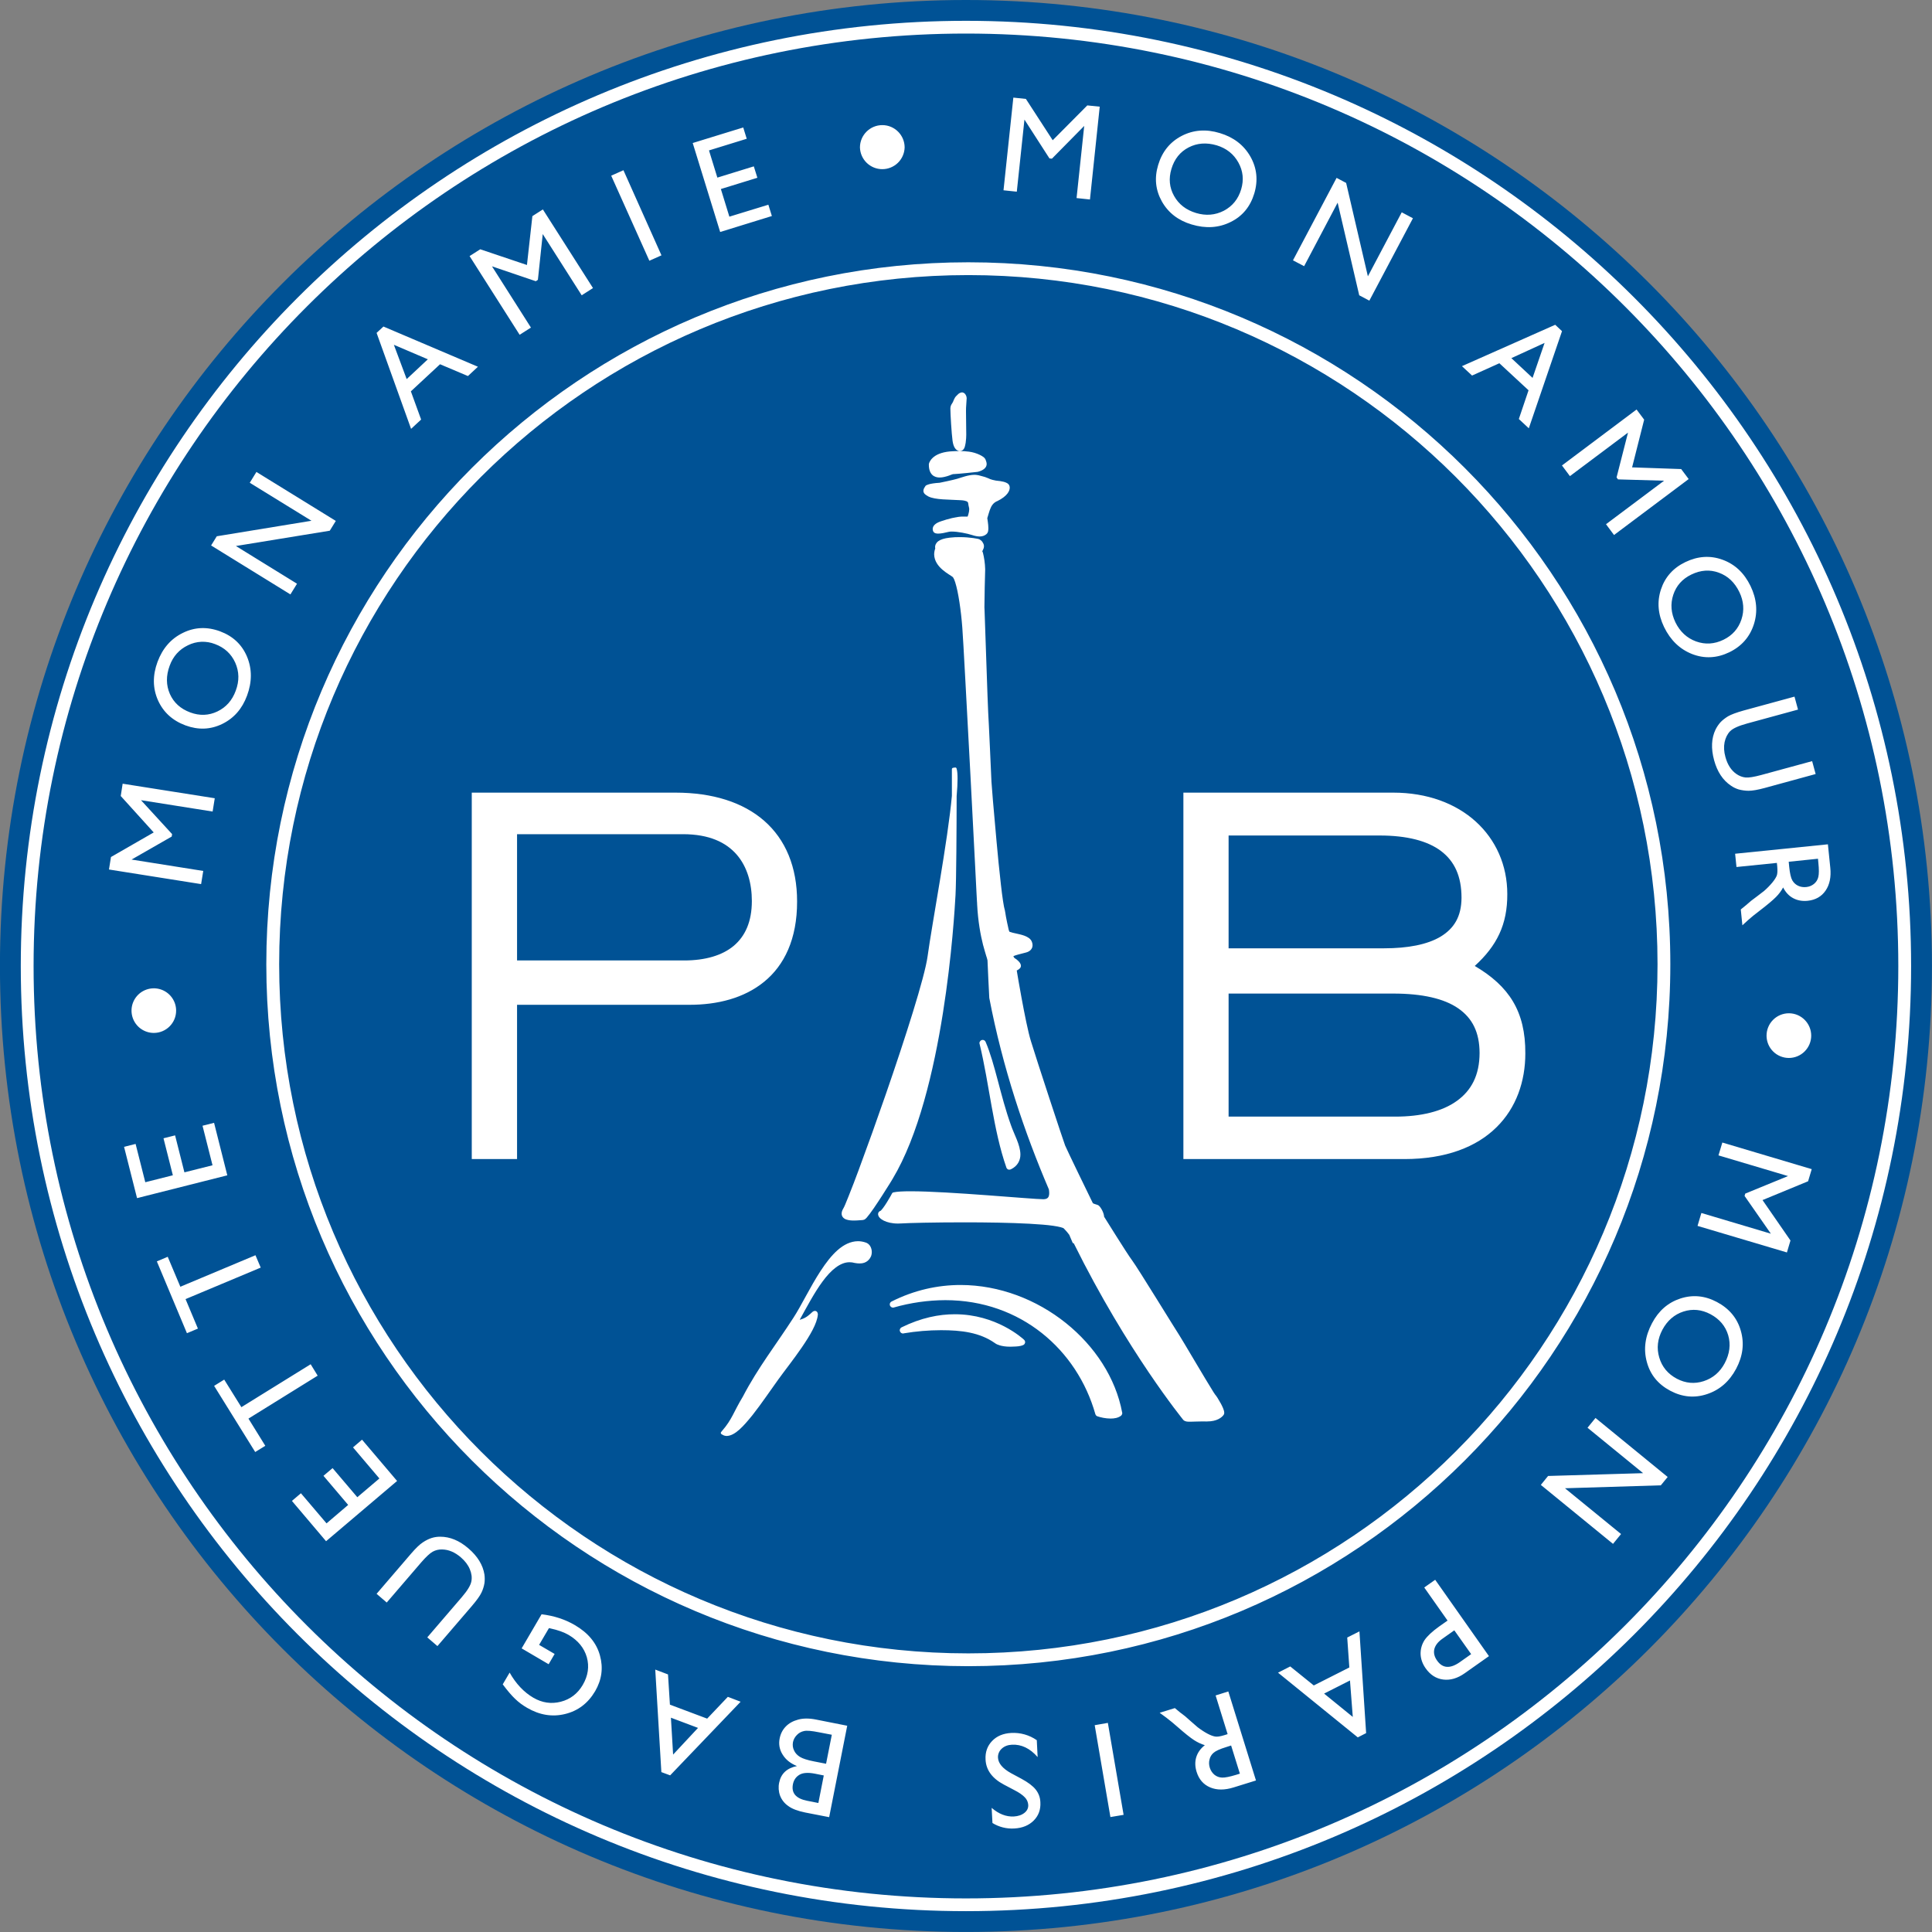
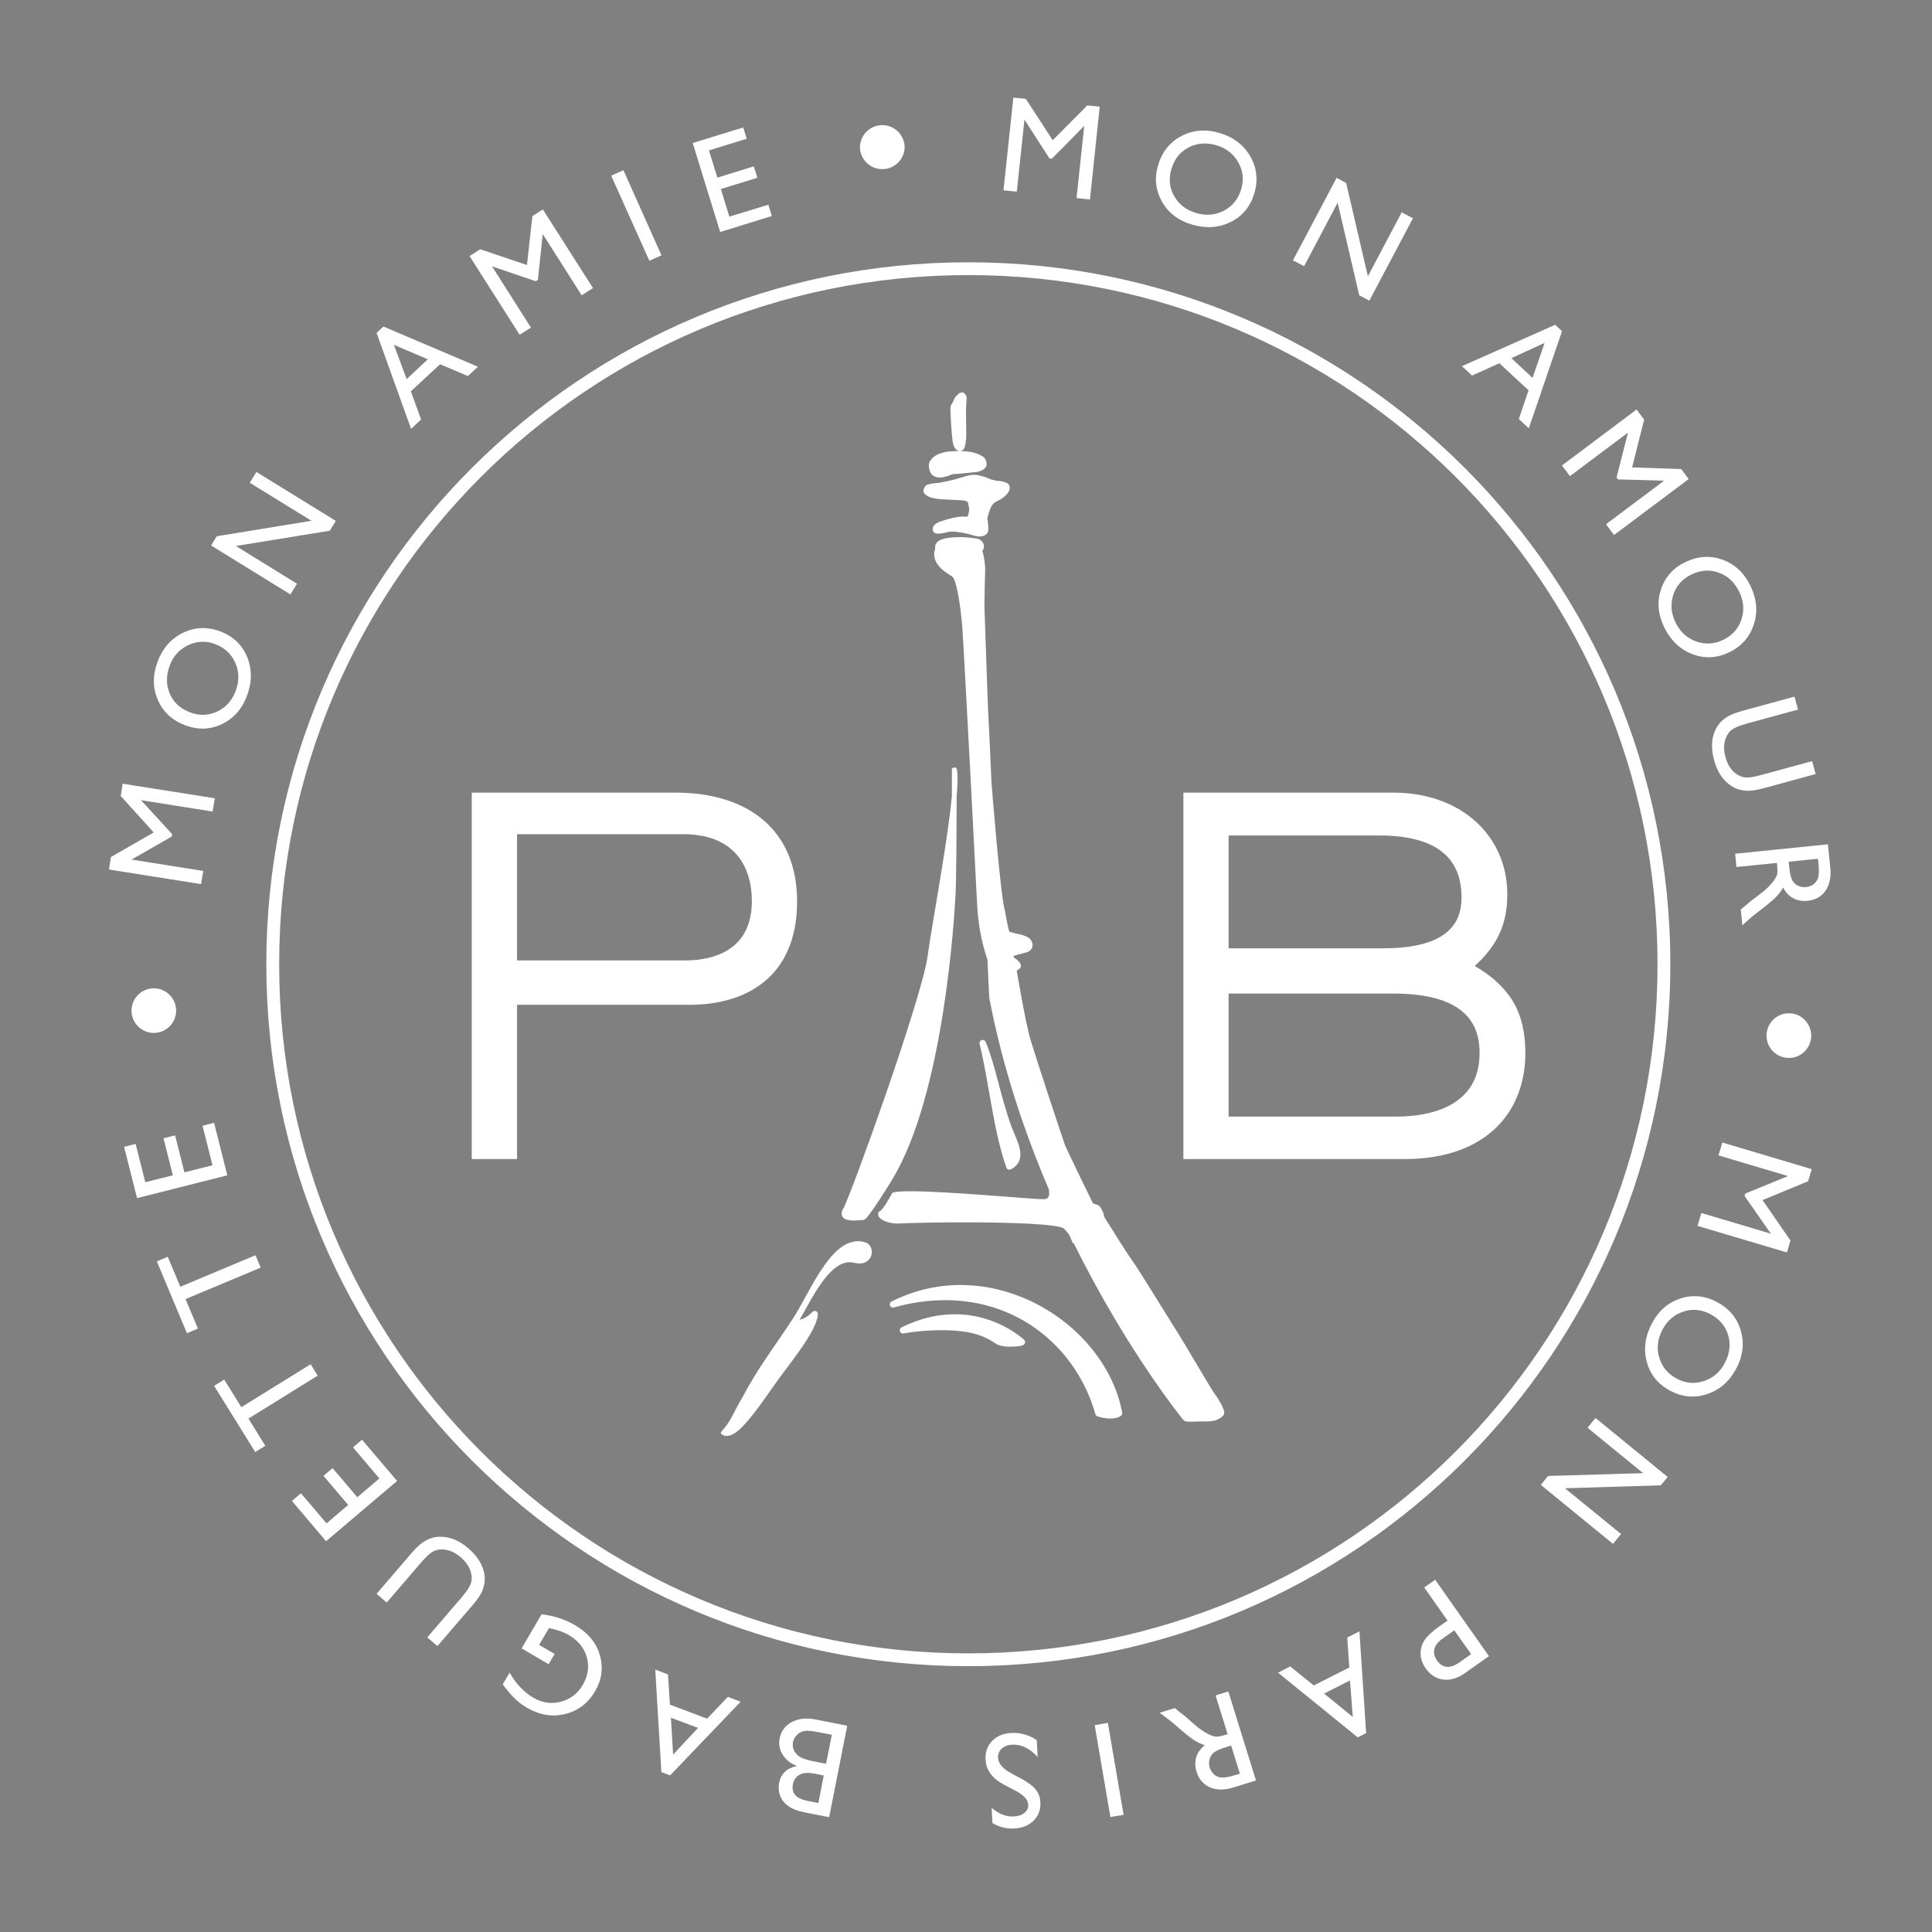
<svg xmlns="http://www.w3.org/2000/svg" width="75" height="75" viewBox="0 0 75 75" fill="none">
  <rect x="0" y="0" width="75" height="75" fill="#808080" stroke="none" />
  <g clip-path="url(#clip0_222_996)">
-     <path d="M74.998 37.499C74.998 58.211 58.209 74.999 37.498 74.999C16.786 74.999 -0.002 58.211 -0.002 37.499C-0.002 16.788 16.786 -0 37.498 -0C58.209 -0 74.998 16.788 74.998 37.499Z" fill="#005295" />
-     <path d="M11.905 11.907C5.355 18.457 1.304 27.503 1.304 37.502C1.304 47.496 5.355 56.544 11.905 63.093C18.455 69.643 27.501 73.696 37.498 73.696C47.495 73.696 56.543 69.643 63.091 63.093C69.64 56.544 73.692 47.496 73.692 37.502C73.692 27.503 69.64 18.457 63.091 11.907C56.543 5.356 47.495 1.303 37.498 1.303C27.501 1.303 18.455 5.356 11.905 11.907ZM0.807 37.502C0.807 17.236 17.234 0.808 37.498 0.808C57.764 0.808 74.189 17.236 74.189 37.502C74.189 57.763 57.764 74.191 37.498 74.191C17.234 74.191 0.807 57.763 0.807 37.502Z" fill="white" />
    <path d="M18.672 18.512C13.829 23.355 10.837 30.044 10.837 37.432C10.837 44.819 13.829 51.506 18.672 56.349C23.515 61.189 30.201 64.184 37.591 64.184C44.979 64.184 51.665 61.189 56.508 56.349C61.351 51.506 64.345 44.819 64.345 37.432C64.345 30.044 61.351 23.355 56.508 18.512C51.665 13.672 44.979 10.679 37.591 10.679C30.201 10.679 23.515 13.672 18.672 18.512ZM10.338 37.432C10.338 22.38 22.539 10.182 37.591 10.182C52.638 10.182 64.842 22.38 64.842 37.432C64.842 52.481 52.638 64.678 37.591 64.681C22.539 64.678 10.338 52.481 10.338 37.432ZM4.687 30.901L4.761 30.423L8.337 30.988L8.254 31.504L5.473 31.063L6.681 32.38L6.666 32.475L5.107 33.368L7.89 33.81L7.807 34.321L4.23 33.754L4.308 33.269L5.967 32.315L4.687 30.901ZM6.586 25.844C6.442 26.234 6.446 26.598 6.594 26.938C6.745 27.278 7.009 27.517 7.387 27.657C7.751 27.793 8.104 27.779 8.44 27.618C8.776 27.457 9.014 27.189 9.152 26.812C9.294 26.432 9.286 26.072 9.133 25.727C8.978 25.382 8.717 25.141 8.347 25.003C8.179 24.937 7.998 24.907 7.818 24.914C7.637 24.922 7.459 24.968 7.297 25.049C6.959 25.211 6.72 25.475 6.586 25.844ZM6.115 25.694C6.311 25.168 6.637 24.793 7.1 24.568C7.561 24.341 8.042 24.323 8.543 24.508C9.042 24.694 9.393 25.022 9.591 25.496C9.787 25.968 9.787 26.474 9.589 27.007C9.399 27.519 9.078 27.884 8.624 28.105C8.168 28.326 7.696 28.342 7.201 28.16C6.693 27.971 6.338 27.645 6.13 27.179C5.926 26.713 5.922 26.218 6.115 25.694ZM9.696 18.741L9.954 18.321L13.036 20.222L12.802 20.602L9.158 21.196L11.53 22.66L11.274 23.075L8.195 21.175L8.415 20.818L12.091 20.216L9.696 18.741ZM16.609 13.948L15.29 13.385L15.787 14.716L16.609 13.948ZM14.619 12.923L14.885 12.676L18.553 14.237L18.165 14.598L17.082 14.14L15.95 15.192L16.348 16.287L15.958 16.648L14.619 12.923ZM20.667 8.39L21.074 8.13L23.02 11.183L22.581 11.463L21.069 9.087L20.881 10.863L20.8 10.917L19.099 10.339L20.611 12.717L20.172 12.996L18.229 9.941L18.643 9.677L20.456 10.287L20.667 8.39ZM23.727 6.82L24.202 6.608L25.678 9.912L25.208 10.122L23.727 6.82ZM26.891 5.552L28.852 4.948L28.988 5.387L27.523 5.839L27.848 6.895L29.263 6.458L29.401 6.901L27.984 7.338L28.314 8.411L29.828 7.947L29.964 8.386L27.957 9.006L26.891 5.552ZM42.209 4.092L42.691 4.141L42.312 7.744L41.792 7.689L42.089 4.888L40.835 6.16L40.74 6.15L39.769 4.642L39.472 7.441L38.956 7.387L39.338 3.789L39.825 3.84L40.866 5.444L42.209 4.092ZM47.233 5.642C46.835 5.525 46.472 5.552 46.142 5.723C45.812 5.894 45.589 6.173 45.474 6.559C45.362 6.932 45.396 7.283 45.577 7.606C45.759 7.932 46.043 8.151 46.429 8.268C46.814 8.384 47.175 8.353 47.511 8.18C47.846 8.002 48.069 7.726 48.182 7.349C48.291 6.981 48.256 6.635 48.072 6.305C47.889 5.977 47.608 5.756 47.233 5.642ZM47.353 5.166C47.889 5.327 48.283 5.63 48.539 6.076C48.792 6.521 48.844 7 48.691 7.511C48.536 8.023 48.231 8.394 47.771 8.619C47.309 8.848 46.806 8.878 46.26 8.714C45.738 8.559 45.352 8.26 45.104 7.821C44.857 7.379 44.807 6.909 44.96 6.404C45.115 5.886 45.421 5.511 45.872 5.276C46.324 5.042 46.819 5.003 47.353 5.166ZM54.415 8.242L54.85 8.473L53.158 11.671L52.765 11.463L51.927 7.868L50.626 10.333L50.193 10.106L51.886 6.905L52.257 7.101L53.101 10.727L54.415 8.242ZM59.494 14.67L59.961 13.311L58.671 13.903L59.494 14.67ZM60.373 12.608L60.637 12.855L59.348 16.627L58.961 16.266L59.338 15.151L58.205 14.101L57.145 14.579L56.753 14.214L60.373 12.608ZM65.263 18.209L65.554 18.597L62.656 20.769L62.345 20.35L64.599 18.661L62.811 18.61L62.755 18.533L63.199 16.794L60.944 18.483L60.635 18.069L63.531 15.897L63.826 16.291L63.358 18.143L65.263 18.209ZM67.521 22.982C67.34 22.608 67.076 22.359 66.723 22.231C66.377 22.103 66.02 22.128 65.659 22.303C65.306 22.474 65.073 22.736 64.956 23.091C64.84 23.444 64.867 23.801 65.042 24.164C65.22 24.524 65.486 24.77 65.84 24.9C66.198 25.028 66.552 25.007 66.907 24.834C67.249 24.667 67.483 24.405 67.602 24.048C67.72 23.693 67.692 23.335 67.521 22.982ZM67.955 22.749C68.198 23.252 68.241 23.749 68.085 24.236C67.928 24.724 67.611 25.088 67.13 25.321C66.649 25.552 66.169 25.576 65.69 25.391C65.212 25.203 64.849 24.855 64.599 24.341C64.362 23.848 64.32 23.363 64.477 22.885C64.634 22.406 64.95 22.049 65.424 21.821C65.911 21.586 66.394 21.555 66.872 21.73C67.351 21.905 67.711 22.245 67.955 22.749ZM70.347 29.547L70.483 30.048L68.501 30.59C68.233 30.663 68.025 30.698 67.879 30.698C67.749 30.697 67.621 30.679 67.496 30.646C67.389 30.613 67.288 30.564 67.196 30.5C66.88 30.289 66.664 29.959 66.542 29.514C66.418 29.058 66.435 28.66 66.597 28.322C66.649 28.218 66.711 28.126 66.786 28.041C66.861 27.961 66.961 27.882 67.08 27.808C67.204 27.736 67.404 27.662 67.684 27.583L69.662 27.043L69.799 27.546L67.819 28.087C67.49 28.177 67.272 28.276 67.163 28.385C67.055 28.497 66.986 28.639 66.948 28.812C66.913 28.99 66.923 29.18 66.981 29.388C67.062 29.685 67.204 29.906 67.41 30.048C67.521 30.124 67.637 30.169 67.763 30.182C67.888 30.194 68.088 30.161 68.365 30.087L70.347 29.547ZM70.588 33.49L70.574 33.336L69.438 33.453L69.456 33.647C69.483 33.909 69.524 34.084 69.578 34.177C69.632 34.27 69.708 34.34 69.802 34.385C69.9 34.431 70.005 34.447 70.118 34.435C70.234 34.424 70.335 34.381 70.419 34.313C70.505 34.243 70.564 34.147 70.588 34.039C70.615 33.925 70.615 33.744 70.588 33.49ZM67.357 33.142L70.959 32.776L71.051 33.678C71.09 34.043 71.028 34.342 70.869 34.573C70.71 34.806 70.475 34.938 70.169 34.969C69.96 34.989 69.774 34.955 69.609 34.866C69.446 34.779 69.316 34.639 69.221 34.451C69.147 34.587 69.054 34.711 68.945 34.82C68.825 34.942 68.615 35.119 68.31 35.353C68.118 35.499 67.973 35.615 67.879 35.701L67.639 35.92L67.577 35.305L67.8 35.123C67.806 35.117 67.82 35.107 67.839 35.089L67.973 34.973L68.219 34.788L68.483 34.585C68.599 34.485 68.706 34.375 68.804 34.257C68.883 34.16 68.938 34.074 68.97 34C69.002 33.923 69.006 33.802 68.992 33.632L68.978 33.498L67.41 33.657L67.357 33.142ZM69.506 48.156L69.368 48.62L65.898 47.589L66.047 47.088L68.745 47.892L67.724 46.426L67.751 46.335L69.411 45.655L66.711 44.852L66.861 44.353L70.331 45.386L70.19 45.857L68.421 46.587L69.506 48.156ZM66.952 52.921C67.146 52.555 67.192 52.193 67.089 51.836C66.983 51.479 66.754 51.207 66.4 51.017C66.053 50.834 65.704 50.8 65.35 50.914C64.997 51.029 64.725 51.265 64.535 51.619C64.345 51.978 64.304 52.337 64.412 52.698C64.519 53.063 64.745 53.335 65.094 53.521C65.433 53.7 65.783 53.731 66.138 53.616C66.497 53.498 66.769 53.265 66.952 52.921ZM67.398 53.133C67.136 53.626 66.761 53.954 66.274 54.117C65.785 54.282 65.306 54.237 64.836 53.987C64.364 53.735 64.061 53.364 63.929 52.867C63.794 52.372 63.863 51.873 64.131 51.367C64.385 50.885 64.752 50.565 65.232 50.408C65.711 50.252 66.185 50.297 66.649 50.543C67.128 50.798 67.437 51.167 67.577 51.656C67.72 52.147 67.66 52.638 67.398 53.133ZM62.929 59.551L62.617 59.933L59.815 57.644L60.096 57.297L63.786 57.188L61.627 55.425L61.937 55.045L64.739 57.336L64.473 57.66L60.752 57.774L62.929 59.551ZM56.673 64.522L57.11 64.213L56.456 63.289L55.995 63.615C55.823 63.736 55.718 63.87 55.681 64.017C55.646 64.165 55.681 64.314 55.788 64.464C56.001 64.77 56.298 64.786 56.673 64.522ZM55.714 61.327L57.801 64.291L56.863 64.953C56.582 65.153 56.302 65.234 56.026 65.2C55.751 65.165 55.522 65.019 55.343 64.763C55.221 64.59 55.155 64.406 55.147 64.213C55.143 64.02 55.192 63.841 55.297 63.674C55.407 63.511 55.601 63.33 55.879 63.132L56.194 62.911L55.289 61.626L55.714 61.327ZM51.401 65.745L52.515 66.651L52.406 65.236L51.401 65.745ZM53.033 67.279L52.709 67.445L49.613 64.933L50.087 64.691L51.001 65.429L52.381 64.731L52.299 63.569L52.773 63.33L53.033 67.279ZM47.984 68.899L48.132 68.853L47.792 67.76L47.605 67.82C47.355 67.896 47.19 67.972 47.109 68.045C47.03 68.112 46.975 68.204 46.953 68.306C46.926 68.407 46.93 68.515 46.965 68.626C47 68.734 47.06 68.824 47.142 68.894C47.229 68.965 47.328 69.002 47.445 69.006C47.561 69.01 47.74 68.973 47.984 68.899ZM47.683 65.662L48.757 69.118L47.891 69.387C47.542 69.496 47.237 69.496 46.979 69.387C46.72 69.278 46.542 69.076 46.451 68.779C46.389 68.577 46.385 68.389 46.439 68.212C46.495 68.032 46.604 67.88 46.771 67.748C46.624 67.702 46.484 67.636 46.355 67.552C46.21 67.459 45.993 67.286 45.707 67.034C45.569 66.911 45.425 66.793 45.278 66.681L45.018 66.49L45.608 66.308L45.828 66.49C45.837 66.496 45.849 66.506 45.872 66.521L46.01 66.628L46.241 66.832L46.493 67.051C46.637 67.16 46.767 67.244 46.878 67.302C46.988 67.36 47.085 67.397 47.165 67.411C47.245 67.428 47.365 67.409 47.526 67.36L47.656 67.319L47.19 65.817L47.683 65.662ZM43.618 70.452L43.106 70.538L42.496 66.972L43.007 66.882L43.618 70.452ZM39.249 68.835L39.655 69.053C39.911 69.192 40.095 69.33 40.206 69.47C40.318 69.612 40.38 69.775 40.387 69.965C40.403 70.249 40.316 70.486 40.128 70.674C39.94 70.862 39.689 70.965 39.371 70.982C39.075 70.999 38.78 70.925 38.527 70.769L38.496 70.181C38.771 70.419 39.057 70.53 39.356 70.516C39.526 70.505 39.662 70.46 39.769 70.375C39.874 70.291 39.922 70.189 39.916 70.068C39.91 69.955 39.861 69.848 39.78 69.769C39.693 69.678 39.561 69.586 39.377 69.492L38.971 69.278C38.517 69.038 38.278 68.713 38.259 68.306C38.243 68.018 38.328 67.777 38.513 67.585C38.697 67.393 38.944 67.29 39.255 67.273C39.608 67.253 39.958 67.352 40.248 67.554L40.281 68.21C39.984 67.869 39.649 67.711 39.285 67.729C39.122 67.737 38.987 67.789 38.886 67.884C38.837 67.928 38.799 67.982 38.774 68.043C38.749 68.103 38.738 68.169 38.742 68.234C38.754 68.453 38.921 68.653 39.249 68.835ZM31.593 68.376L32.068 68.469L32.291 67.343L31.791 67.247C31.511 67.191 31.321 67.174 31.212 67.199C31.105 67.22 31.008 67.274 30.934 67.353C30.858 67.429 30.805 67.525 30.783 67.63C30.764 67.739 30.774 67.845 30.822 67.946C30.866 68.049 30.944 68.133 31.051 68.201C31.16 68.268 31.34 68.327 31.593 68.376ZM31.329 69.905L31.769 69.992L31.979 68.923L31.64 68.855C31.371 68.802 31.167 68.816 31.033 68.897C30.896 68.979 30.814 69.101 30.781 69.264C30.715 69.606 30.896 69.818 31.329 69.905ZM31.688 66.755L32.889 66.993L32.188 70.542L31.257 70.361C30.964 70.301 30.741 70.217 30.595 70.105C30.453 70.007 30.344 69.868 30.282 69.707C30.223 69.545 30.211 69.37 30.247 69.202C30.317 68.853 30.545 68.638 30.938 68.558C30.688 68.457 30.503 68.311 30.383 68.115C30.323 68.022 30.281 67.919 30.261 67.81C30.242 67.701 30.244 67.59 30.267 67.482C30.304 67.298 30.383 67.147 30.505 67.022C30.624 66.898 30.783 66.809 30.983 66.755C31.181 66.7 31.416 66.7 31.688 66.755ZM26.045 66.681L26.13 68.113L27.097 67.077L26.045 66.681ZM26.015 68.919L25.674 68.793L25.437 64.813L25.932 65.001L26.006 66.174L27.452 66.717L28.255 65.871L28.751 66.061L26.015 68.919ZM21.298 64.605L20.25 63.99L21.024 62.666C21.506 62.724 21.937 62.864 22.317 63.087C22.834 63.39 23.158 63.781 23.29 64.266C23.424 64.749 23.36 65.211 23.103 65.652C22.826 66.12 22.44 66.415 21.939 66.537C21.436 66.661 20.943 66.578 20.46 66.296C20.29 66.199 20.132 66.081 19.992 65.945C19.858 65.817 19.697 65.63 19.516 65.386L19.784 64.93C20.029 65.364 20.337 65.69 20.702 65.904C21.044 66.104 21.401 66.156 21.77 66.061C22.139 65.966 22.424 65.747 22.622 65.409C22.83 65.054 22.881 64.695 22.781 64.334C22.677 63.973 22.442 63.685 22.075 63.468C21.895 63.363 21.658 63.278 21.362 63.214L21.31 63.204L20.928 63.854L21.531 64.206L21.298 64.605ZM15.013 62.21L14.619 61.872L15.958 60.312C16.139 60.102 16.29 59.955 16.414 59.875C16.535 59.793 16.653 59.737 16.758 59.704C16.865 59.671 16.978 59.654 17.09 59.655C17.468 59.655 17.833 59.805 18.183 60.108C18.54 60.414 18.748 60.754 18.806 61.125C18.821 61.238 18.821 61.352 18.806 61.461C18.785 61.585 18.747 61.706 18.693 61.82C18.633 61.948 18.507 62.123 18.317 62.346L16.981 63.901L16.587 63.563L17.925 62.004C18.146 61.746 18.272 61.54 18.299 61.387C18.328 61.237 18.307 61.078 18.237 60.913C18.169 60.75 18.053 60.597 17.891 60.457C17.657 60.255 17.414 60.154 17.164 60.15C17.037 60.145 16.91 60.175 16.798 60.236C16.686 60.298 16.538 60.437 16.352 60.651L15.013 62.21ZM12.658 59.83L11.332 58.265L11.682 57.968L12.676 59.137L13.516 58.421L12.557 57.291L12.911 56.992L13.871 58.122L14.728 57.394L13.704 56.187L14.054 55.888L15.415 57.491L12.658 59.83ZM9.907 56.367L8.312 53.799L8.704 53.556L9.37 54.626L12.06 52.96L12.332 53.403L9.645 55.07L10.299 56.126L9.907 56.367ZM7.257 51.755L6.089 48.967L6.511 48.788L7.001 49.951L9.917 48.728L10.121 49.208L7.203 50.431L7.683 51.576L7.257 51.755ZM5.32 46.511L4.816 44.52L5.264 44.407L5.64 45.894L6.71 45.624L6.347 44.188L6.797 44.075L7.159 45.51L8.25 45.236L7.862 43.701L8.31 43.588L8.824 45.626L5.32 46.511Z" fill="white" />
    <path d="M26.557 37.454C28.253 37.454 29.358 36.654 29.358 34.979C29.358 33.56 28.619 32.214 26.52 32.214H19.906V37.454H26.557ZM26.225 30.939C29.044 30.939 30.777 32.395 30.777 34.998C30.777 37.836 28.86 38.836 26.776 38.836H19.906V44.825H18.484V30.939H26.225Z" fill="white" />
    <path d="M19.735 37.623V32.044H26.519C27.604 32.042 28.371 32.397 28.853 32.952C29.334 33.507 29.526 34.241 29.526 34.979C29.528 35.852 29.231 36.53 28.699 36.973C28.171 37.415 27.428 37.623 26.556 37.623V37.285C27.377 37.285 28.037 37.091 28.485 36.716C28.93 36.339 29.186 35.779 29.187 34.979C29.187 34.297 29.01 33.649 28.598 33.175C28.186 32.702 27.534 32.385 26.519 32.383H20.072V37.285H26.556V37.623H19.735ZM18.314 44.995V30.77H26.224V31.108H18.653V44.659H19.735V38.669H26.774C27.791 38.669 28.753 38.424 29.452 37.85C30.148 37.279 30.606 36.382 30.606 34.998C30.606 33.731 30.192 32.775 29.445 32.121C28.701 31.463 27.605 31.108 26.224 31.108V30.77C27.661 30.77 28.843 31.143 29.668 31.865C30.495 32.589 30.945 33.659 30.943 34.998C30.945 36.454 30.446 37.475 29.664 38.112C28.882 38.752 27.843 39.006 26.774 39.006H20.072V44.995H18.314ZM54.16 43.516C56.206 43.516 57.606 42.697 57.606 40.876C57.606 39.183 56.371 38.403 54.086 38.403H47.525V43.516H54.16ZM53.737 36.982C55.579 36.982 56.905 36.417 56.905 34.851C56.905 33.105 55.727 32.267 53.552 32.267H47.525V36.982H53.737ZM54.086 30.939C56.647 30.939 58.343 32.558 58.343 34.707C58.343 35.924 57.92 36.71 56.961 37.526C58.398 38.329 59.044 39.22 59.044 40.895C59.044 42.986 57.699 44.825 54.51 44.825H46.108V30.939H54.086Z" fill="white" />
    <path d="M47.358 37.149V32.098H53.552C54.66 32.1 55.534 32.31 56.146 32.771C56.759 33.228 57.077 33.944 57.074 34.851C57.081 35.683 56.706 36.291 56.1 36.648C55.495 37.008 54.676 37.149 53.737 37.149V36.813C54.641 36.813 55.406 36.671 55.926 36.359C56.444 36.043 56.732 35.586 56.736 34.851C56.735 34.014 56.464 33.434 55.942 33.038C55.42 32.643 54.62 32.434 53.552 32.434H47.694V36.813H53.737V37.149H47.358ZM47.358 43.683V38.232H54.087C55.247 38.234 56.159 38.428 56.798 38.865C57.44 39.3 57.778 39.989 57.774 40.876C57.778 41.829 57.396 42.557 56.749 43.014C56.1 43.477 55.206 43.683 54.161 43.683V43.347C55.16 43.347 55.99 43.145 56.551 42.74C57.116 42.336 57.435 41.744 57.437 40.876C57.434 40.069 57.155 39.523 56.608 39.144C56.06 38.764 55.211 38.57 54.087 38.57H47.694V43.347H54.161V43.683H47.358ZM54.511 44.995H45.939V30.77H54.087V31.108H46.275V44.659H54.511C56.072 44.656 57.157 44.211 57.854 43.526C58.553 42.839 58.873 41.905 58.873 40.895C58.865 39.265 58.287 38.471 56.879 37.675L56.668 37.555L56.854 37.398C57.786 36.592 58.168 35.885 58.174 34.707C58.169 32.655 56.578 31.116 54.087 31.108V30.77C55.402 30.77 56.51 31.187 57.287 31.891C58.067 32.597 58.513 33.587 58.513 34.707C58.519 35.887 58.11 36.714 57.25 37.498C58.578 38.281 59.222 39.257 59.213 40.895C59.213 41.975 58.863 43.008 58.089 43.765C57.318 44.524 56.136 44.995 54.515 44.995H54.511ZM33.589 48.229C33.498 48.199 33.402 48.184 33.306 48.183C32.723 48.191 32.261 48.719 31.855 49.338C31.448 49.961 31.102 50.695 30.801 51.155C30.121 52.209 29.425 53.09 28.837 54.218C28.462 54.837 28.431 55.086 28.023 55.556L27.994 55.592C27.989 55.597 27.985 55.604 27.983 55.611C27.981 55.618 27.981 55.626 27.982 55.633C27.984 55.649 27.992 55.662 28.005 55.672L28.045 55.695C28.097 55.728 28.155 55.744 28.215 55.744C28.534 55.732 28.856 55.373 29.211 54.935C29.559 54.494 29.919 53.958 30.207 53.56C30.442 53.232 30.813 52.766 31.131 52.3C31.448 51.836 31.717 51.378 31.748 51.041L31.75 51.033V51.032C31.748 51.011 31.748 50.986 31.737 50.961C31.73 50.941 31.717 50.923 31.7 50.91C31.683 50.897 31.662 50.89 31.64 50.889H31.628C31.568 50.895 31.537 50.932 31.519 50.947C31.432 51.026 31.302 51.16 31.092 51.219H31.089L31.082 51.223L31.079 51.225C31.067 51.23 31.056 51.233 31.047 51.236C31.049 51.226 31.053 51.216 31.059 51.207C31.319 50.738 31.611 50.18 31.937 49.74C32.261 49.301 32.618 48.998 32.979 49H32.983C33.047 49 33.109 49.008 33.177 49.027H33.179L33.187 49.029C33.251 49.041 33.311 49.047 33.365 49.047H33.373C33.651 49.05 33.769 48.87 33.812 48.769L33.814 48.767L33.816 48.764C33.835 48.711 33.843 48.66 33.843 48.608V48.606C33.843 48.451 33.767 48.276 33.589 48.229ZM32.855 47.342C32.946 47.373 33.049 47.381 33.15 47.381C33.303 47.381 33.455 47.36 33.492 47.362V47.36H33.499C33.575 47.352 33.608 47.305 33.647 47.267C33.791 47.105 34.039 46.733 34.255 46.397C34.362 46.228 34.462 46.071 34.534 45.956C34.571 45.894 34.6 45.848 34.62 45.816C34.629 45.799 34.639 45.787 34.643 45.776C34.647 45.772 34.647 45.768 34.652 45.766V45.762C36.65 42.435 37.046 35.598 37.093 34.748C37.124 34.175 37.135 32.162 37.137 30.904C37.16 30.646 37.172 30.419 37.172 30.236C37.172 30.066 37.164 29.932 37.135 29.834C37.132 29.821 37.124 29.811 37.113 29.803C37.103 29.796 37.09 29.793 37.077 29.794L36.999 29.806C36.971 29.811 36.952 29.831 36.952 29.86V30.892C36.797 32.624 36.184 35.843 36.008 37.129C35.899 37.929 35.147 40.28 34.39 42.47C34.047 43.462 33.693 44.45 33.328 45.434C33.203 45.771 33.075 46.107 32.941 46.44C32.841 46.696 32.767 46.867 32.739 46.909C32.696 46.981 32.672 47.047 32.672 47.115C32.672 47.237 32.764 47.313 32.855 47.342ZM39.752 52.009V52.007C39.682 51.945 38.667 51.019 37.067 51.019H37.062C36.45 51.019 35.755 51.155 34.996 51.529C34.976 51.54 34.959 51.556 34.947 51.576C34.935 51.596 34.928 51.619 34.928 51.642C34.928 51.652 34.93 51.665 34.934 51.677C34.955 51.737 35.006 51.766 35.054 51.766H35.066C35.075 51.766 35.083 51.764 35.091 51.759C35.567 51.679 36.048 51.639 36.53 51.638H36.535C37.312 51.638 38.03 51.722 38.622 52.139L38.669 52.17C38.684 52.178 38.853 52.279 39.22 52.279C39.255 52.279 39.292 52.277 39.332 52.275C39.461 52.271 39.602 52.267 39.719 52.215C39.736 52.208 39.751 52.197 39.763 52.184C39.775 52.17 39.784 52.154 39.789 52.137L39.791 52.133L39.793 52.125C39.795 52.112 39.795 52.106 39.795 52.102C39.795 52.085 39.791 52.069 39.785 52.053C39.778 52.038 39.768 52.024 39.756 52.013L39.752 52.009ZM39.245 43.679C38.833 42.534 38.628 41.297 38.261 40.445C38.252 40.423 38.236 40.404 38.217 40.39C38.197 40.377 38.174 40.369 38.15 40.369C38.117 40.369 38.085 40.382 38.061 40.405C38.038 40.428 38.023 40.459 38.021 40.492C38.021 40.501 38.024 40.513 38.028 40.525C38.409 42.093 38.552 43.854 39.068 45.325L39.069 45.329C39.082 45.36 39.105 45.385 39.136 45.399L39.158 45.349L39.137 45.399L39.142 45.403H39.16L39.166 45.405H39.187C39.193 45.405 39.22 45.405 39.245 45.391C39.503 45.267 39.612 45.047 39.612 44.819V44.815C39.608 44.44 39.368 44.038 39.245 43.679ZM43.563 54.839C43.066 52.155 40.309 49.887 37.291 49.883C36.401 49.883 35.489 50.082 34.608 50.526C34.588 50.537 34.571 50.552 34.559 50.572C34.547 50.591 34.54 50.613 34.54 50.636C34.542 50.65 34.544 50.664 34.548 50.681C34.571 50.728 34.612 50.759 34.662 50.762H34.666C34.676 50.762 34.682 50.759 34.691 50.759H34.697V50.757C35.347 50.571 36.019 50.475 36.695 50.472C39.628 50.472 41.817 52.403 42.522 54.898L42.524 54.901C42.53 54.919 42.54 54.937 42.553 54.951C42.567 54.965 42.584 54.975 42.602 54.981C42.726 55.024 42.922 55.068 43.116 55.068C43.256 55.068 43.403 55.045 43.516 54.96C43.544 54.936 43.562 54.902 43.566 54.865V54.845L43.563 54.839ZM47.377 54.455L47.328 54.482L47.374 54.453C47.299 54.315 47.222 54.193 47.173 54.14C47.15 54.107 47.128 54.074 47.106 54.04C46.82 53.589 45.878 51.98 45.783 51.838C45.735 51.768 45.327 51.108 44.906 50.431C44.487 49.757 44.056 49.07 43.949 48.928C43.854 48.804 43.576 48.371 43.327 47.975C43.11 47.632 42.916 47.317 42.862 47.234C42.856 47.138 42.817 47.045 42.776 46.966C42.754 46.926 42.729 46.888 42.702 46.851C42.679 46.826 42.656 46.793 42.608 46.775C42.578 46.764 42.531 46.752 42.484 46.735C42.466 46.727 42.445 46.719 42.433 46.713C42.429 46.71 42.427 46.708 42.425 46.708C42.347 46.554 41.398 44.597 41.349 44.471C41.295 44.343 40.235 41.125 40.02 40.416C39.911 40.067 39.771 39.358 39.657 38.741C39.568 38.265 39.498 37.844 39.47 37.675C39.509 37.658 39.55 37.631 39.589 37.594C39.616 37.568 39.632 37.531 39.632 37.493V37.491C39.628 37.403 39.571 37.347 39.529 37.304C39.489 37.263 39.444 37.228 39.395 37.199L39.391 37.197C39.377 37.187 39.366 37.174 39.358 37.159C39.35 37.146 39.344 37.133 39.339 37.118C39.368 37.104 39.447 37.075 39.523 37.056C39.632 37.025 39.754 36.996 39.83 36.976C39.954 36.945 40.082 36.856 40.084 36.697V36.693C40.084 36.65 40.075 36.606 40.059 36.565C40.01 36.433 39.886 36.373 39.783 36.33C39.676 36.289 39.564 36.266 39.523 36.256C39.47 36.241 39.389 36.227 39.315 36.209C39.281 36.201 39.248 36.191 39.216 36.179C39.205 36.177 39.193 36.172 39.183 36.167C39.164 36.12 39.15 36.072 39.142 36.023C39.111 35.895 39.078 35.724 39.051 35.586C39.042 35.527 39.032 35.469 39.022 35.41C39.018 35.388 39.016 35.371 39.012 35.359V35.342C39.012 35.342 39.009 35.342 39.009 35.34V35.334L39.007 35.328L39.005 35.326C38.968 35.21 38.91 34.829 38.855 34.338C38.791 33.774 38.734 33.208 38.684 32.643C38.576 31.49 38.489 30.401 38.488 30.345V30.341C38.482 30.203 38.379 27.887 38.362 27.67C38.346 27.459 38.228 23.811 38.22 23.681C38.216 23.645 38.215 23.61 38.215 23.574C38.215 23.24 38.237 22.324 38.244 22.126V22.089C38.238 21.872 38.208 21.656 38.154 21.445L38.151 21.441C38.143 21.425 38.137 21.415 38.133 21.407C38.137 21.387 38.145 21.368 38.156 21.351C38.181 21.307 38.196 21.258 38.197 21.208V21.202C38.197 21.156 38.182 21.11 38.156 21.072C38.135 21.027 38.102 20.99 38.061 20.963C38.044 20.951 38.03 20.942 38.02 20.936C38.013 20.934 38.009 20.932 38.007 20.932C38.005 20.932 38.003 20.93 38.003 20.93L37.999 20.928H37.997L37.991 20.926L37.987 20.924C37.983 20.924 37.683 20.851 37.258 20.851C37.137 20.851 37.005 20.855 36.867 20.872C36.648 20.897 36.51 20.946 36.423 21.01C36.333 21.078 36.3 21.165 36.3 21.233V21.239C36.3 21.26 36.302 21.278 36.306 21.293C36.279 21.366 36.265 21.444 36.264 21.522C36.275 22.035 36.871 22.301 36.988 22.402C36.993 22.406 36.997 22.41 37.001 22.419C37.023 22.448 37.054 22.518 37.081 22.605C37.199 22.97 37.308 23.702 37.357 24.37C37.393 24.815 37.533 27.499 37.671 30.066C37.737 31.352 37.801 32.607 37.851 33.544C37.875 34.01 37.896 34.398 37.908 34.668C37.917 34.804 37.921 34.909 37.925 34.981C37.927 35.016 37.929 35.045 37.931 35.064V35.09C37.966 35.781 38.067 36.303 38.16 36.673C38.207 36.852 38.253 36.996 38.283 37.102C38.304 37.161 38.322 37.222 38.335 37.283V37.291C38.337 37.444 38.399 38.634 38.403 38.723V38.735C38.923 41.454 39.773 43.967 40.718 46.174C40.725 46.22 40.73 46.267 40.73 46.313C40.73 46.387 40.715 46.451 40.686 46.486C40.655 46.523 40.614 46.55 40.509 46.554C40.07 46.554 36.836 46.245 35.348 46.245C35.05 46.245 34.822 46.257 34.684 46.288L34.668 46.294C34.652 46.296 34.639 46.306 34.635 46.321L34.625 46.335C34.62 46.348 34.534 46.506 34.431 46.67C34.382 46.751 34.329 46.829 34.272 46.905C34.249 46.935 34.225 46.962 34.208 46.981C34.198 46.991 34.189 46.997 34.185 47.002C34.183 47.002 34.183 47.004 34.183 47.004C34.156 47.011 34.132 47.028 34.114 47.05C34.097 47.073 34.087 47.1 34.087 47.129C34.087 47.129 34.085 47.133 34.087 47.139C34.097 47.249 34.187 47.321 34.307 47.385C34.437 47.449 34.62 47.498 34.858 47.498C34.897 47.498 34.94 47.498 34.984 47.494C35.233 47.476 36.271 47.451 37.438 47.451C38.292 47.451 39.22 47.465 39.958 47.505C40.325 47.526 40.65 47.55 40.886 47.585C41.006 47.602 41.105 47.622 41.179 47.641C41.214 47.651 41.243 47.661 41.266 47.669C41.274 47.674 41.282 47.68 41.288 47.682L41.295 47.686C41.391 47.783 41.459 47.867 41.509 47.936L41.637 48.237C41.641 48.246 41.648 48.253 41.657 48.259C41.665 48.264 41.675 48.267 41.685 48.268C43.77 52.479 45.935 55.117 45.937 55.123L45.941 55.127C46.018 55.194 46.104 55.19 46.201 55.191C46.331 55.191 46.501 55.179 46.7 55.179C46.732 55.179 46.764 55.179 46.8 55.181H46.845C47.255 55.183 47.433 55.018 47.499 54.929C47.518 54.905 47.527 54.874 47.525 54.843C47.521 54.73 47.451 54.596 47.377 54.455ZM37.075 17.401C37.12 17.469 37.189 17.508 37.258 17.51L37.261 17.459V17.51C37.298 17.51 37.335 17.499 37.365 17.477H37.37L37.371 17.475C37.457 17.403 37.465 17.296 37.487 17.189C37.504 17.073 37.51 16.953 37.51 16.877C37.51 16.759 37.5 16.231 37.5 15.967V15.953C37.5 15.895 37.5 15.848 37.502 15.833C37.508 15.724 37.522 15.512 37.525 15.475H37.526V15.46C37.524 15.393 37.498 15.328 37.452 15.279C37.411 15.242 37.371 15.236 37.359 15.233H37.339C37.217 15.248 37.168 15.336 37.129 15.366C37.033 15.454 37.007 15.602 36.97 15.646C36.919 15.72 36.9 15.765 36.894 15.841V15.883C36.894 16.064 36.939 16.825 36.978 17.114C36.997 17.24 37.027 17.335 37.075 17.401ZM36.04 19.273C36.307 19.407 36.84 19.389 37.294 19.418C37.514 19.43 37.561 19.478 37.572 19.499C37.59 19.519 37.587 19.599 37.615 19.696C37.619 19.713 37.625 19.738 37.625 19.765V19.773C37.625 19.826 37.611 19.901 37.594 19.958C37.587 19.989 37.578 20.016 37.57 20.035C37.568 20.043 37.564 20.049 37.561 20.053C37.551 20.053 37.531 20.057 37.504 20.055H37.498C37.461 20.055 37.415 20.053 37.357 20.053C37.133 20.057 36.794 20.144 36.526 20.237C36.316 20.307 36.208 20.41 36.207 20.538C36.207 20.575 36.217 20.606 36.23 20.631L36.231 20.637C36.252 20.669 36.285 20.693 36.322 20.703C36.355 20.713 36.386 20.713 36.415 20.715C36.535 20.715 36.694 20.68 36.825 20.647C36.848 20.639 36.894 20.635 36.947 20.635H36.952C37.176 20.635 37.543 20.707 37.733 20.769C37.848 20.808 37.945 20.825 38.028 20.826H38.032C38.141 20.826 38.228 20.791 38.292 20.736C38.368 20.67 38.366 20.579 38.368 20.503C38.368 20.423 38.358 20.33 38.347 20.255C38.337 20.187 38.327 20.125 38.327 20.117V20.113C38.333 20.089 38.358 20 38.383 19.927C38.397 19.882 38.414 19.839 38.421 19.808C38.43 19.791 38.432 19.777 38.437 19.769C38.438 19.765 38.438 19.76 38.438 19.76C38.44 19.758 38.44 19.756 38.442 19.756C38.486 19.63 38.552 19.558 38.605 19.515C38.626 19.499 38.648 19.484 38.671 19.471C38.679 19.468 38.686 19.468 38.688 19.463H38.694C38.696 19.463 38.696 19.463 38.696 19.462L38.704 19.457H38.708C39.125 19.253 39.199 19.039 39.197 18.935V18.908C39.194 18.874 39.182 18.84 39.162 18.812C39.142 18.784 39.114 18.762 39.082 18.748C39.007 18.708 38.908 18.688 38.826 18.676C38.746 18.665 38.671 18.659 38.663 18.657C38.62 18.651 38.45 18.616 38.364 18.566C38.28 18.529 38.192 18.5 38.102 18.48C38.059 18.467 38.02 18.459 37.989 18.45C37.977 18.449 37.965 18.447 37.954 18.444C37.952 18.444 37.947 18.442 37.945 18.442H37.939C37.902 18.435 37.864 18.431 37.825 18.432C37.59 18.434 37.325 18.537 37.164 18.585C36.993 18.636 36.533 18.729 36.477 18.741C36.062 18.766 35.966 18.834 35.94 18.851L35.932 18.859L35.922 18.872L35.918 18.88C35.899 18.919 35.85 18.962 35.846 19.049V19.053C35.846 19.102 35.869 19.148 35.904 19.181C35.938 19.214 35.982 19.241 36.04 19.273ZM36.475 18.537H36.477C36.603 18.537 36.72 18.498 36.754 18.49C36.887 18.455 36.958 18.399 37.042 18.403H37.046C37.118 18.401 37.339 18.381 37.551 18.36C37.643 18.351 37.734 18.341 37.825 18.331C37.865 18.327 37.896 18.325 37.917 18.321C37.927 18.321 37.935 18.319 37.941 18.319H37.947V18.317H37.962L37.966 18.314C38.197 18.253 38.302 18.141 38.302 18.013V18.011C38.301 17.977 38.295 17.943 38.283 17.91C38.281 17.899 38.276 17.888 38.271 17.877C38.271 17.873 38.269 17.869 38.267 17.869V17.861C38.232 17.762 38.145 17.714 38.038 17.659C37.905 17.595 37.762 17.552 37.615 17.533C37.49 17.516 37.363 17.509 37.236 17.51C37.137 17.51 37.046 17.515 36.982 17.518C36.952 17.518 36.924 17.52 36.906 17.523C36.898 17.524 36.891 17.524 36.887 17.524H36.879C36.53 17.556 36.324 17.663 36.207 17.774C36.147 17.83 36.112 17.883 36.091 17.925C36.081 17.942 36.074 17.961 36.069 17.98C36.064 17.993 36.06 17.997 36.06 18.009V18.016L36.058 18.02V18.042C36.058 18.22 36.104 18.35 36.19 18.434C36.275 18.515 36.384 18.537 36.475 18.537ZM35.118 5.725C35.111 5.951 35.017 6.165 34.855 6.322C34.693 6.479 34.476 6.567 34.251 6.567C34.025 6.567 33.808 6.479 33.646 6.322C33.484 6.165 33.39 5.951 33.383 5.725C33.383 5.245 33.773 4.857 34.252 4.857C34.728 4.857 35.118 5.245 35.118 5.725ZM70.311 40.204C70.311 40.434 70.219 40.654 70.056 40.816C69.894 40.979 69.673 41.07 69.443 41.07C69.33 41.07 69.217 41.047 69.112 41.004C69.007 40.96 68.911 40.897 68.831 40.816C68.75 40.736 68.687 40.64 68.643 40.535C68.6 40.43 68.577 40.318 68.577 40.204C68.577 39.974 68.668 39.753 68.831 39.59C68.993 39.427 69.213 39.336 69.443 39.335C69.922 39.335 70.311 39.725 70.311 40.204ZM6.837 39.234C6.837 39.711 6.449 40.098 5.971 40.098C5.8 40.098 5.632 40.047 5.49 39.952C5.347 39.857 5.237 39.721 5.171 39.563C5.106 39.405 5.089 39.23 5.122 39.062C5.156 38.894 5.239 38.74 5.36 38.619C5.481 38.498 5.636 38.416 5.804 38.383C5.972 38.35 6.146 38.367 6.304 38.433C6.462 38.499 6.597 38.61 6.692 38.753C6.787 38.895 6.838 39.063 6.837 39.234Z" fill="white" />
  </g>
  <defs>
    <clipPath id="clip0_222_996">
      <rect width="75" height="75" fill="white" />
    </clipPath>
  </defs>
</svg>